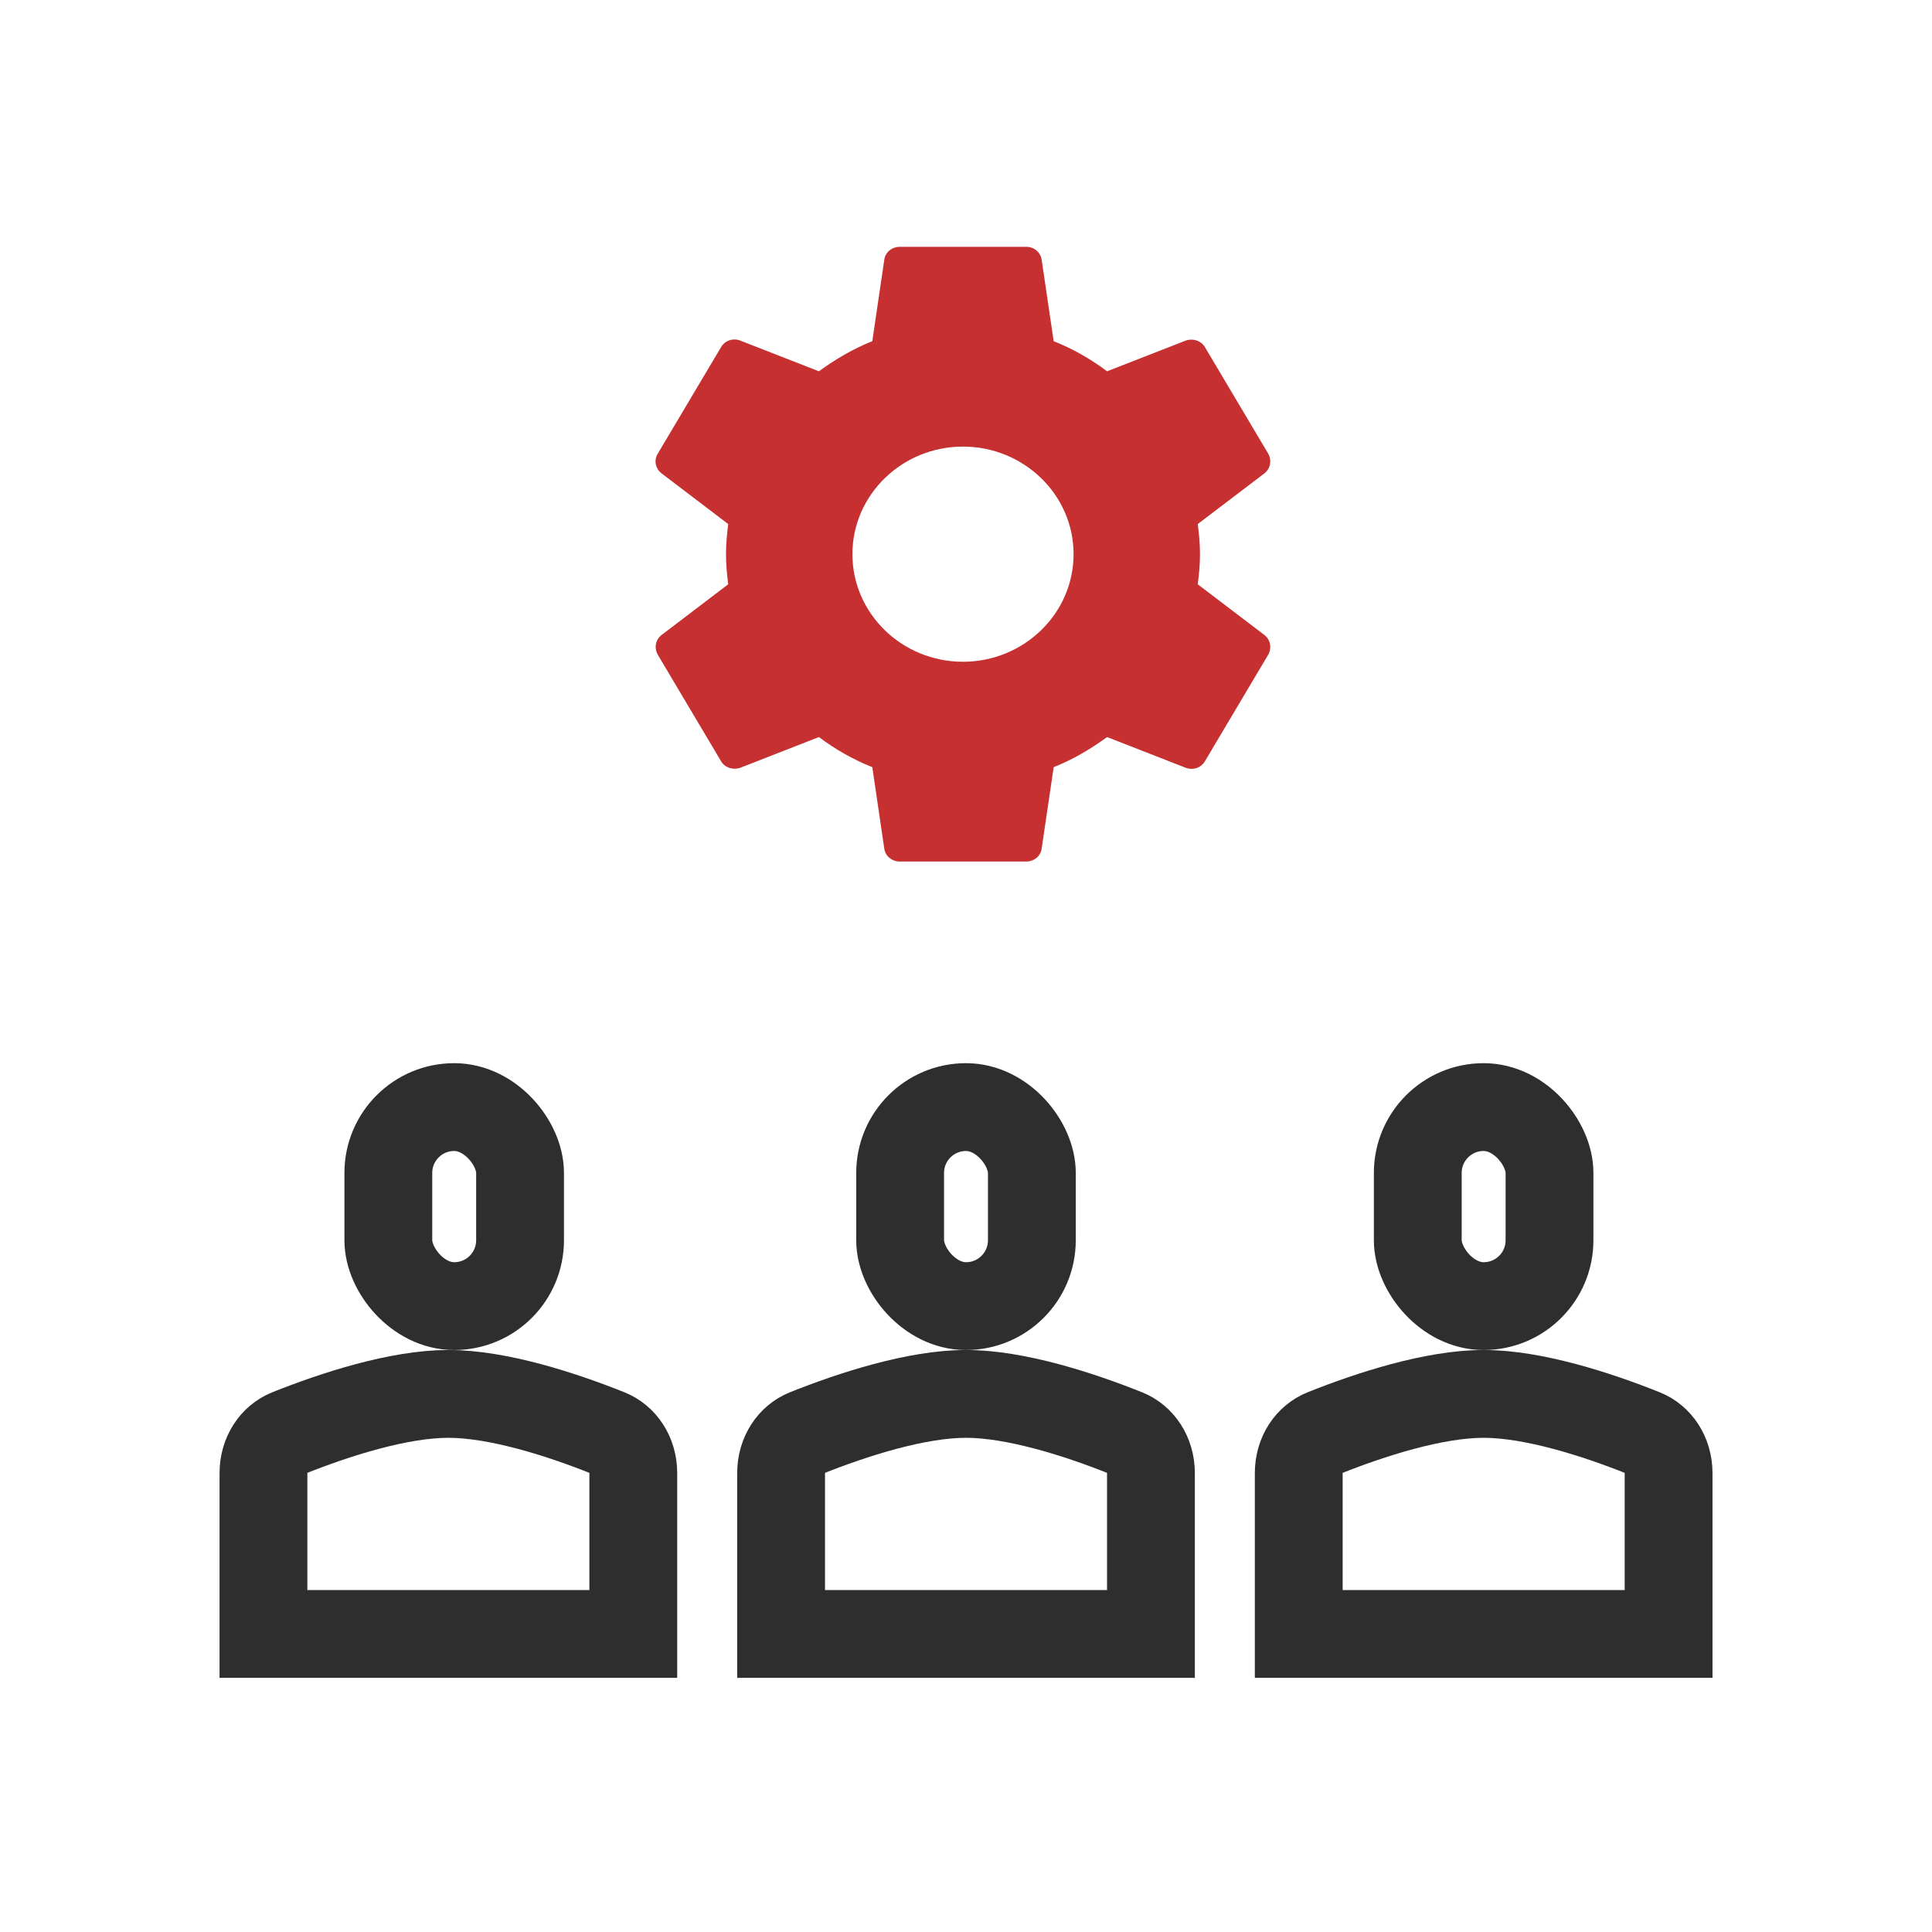
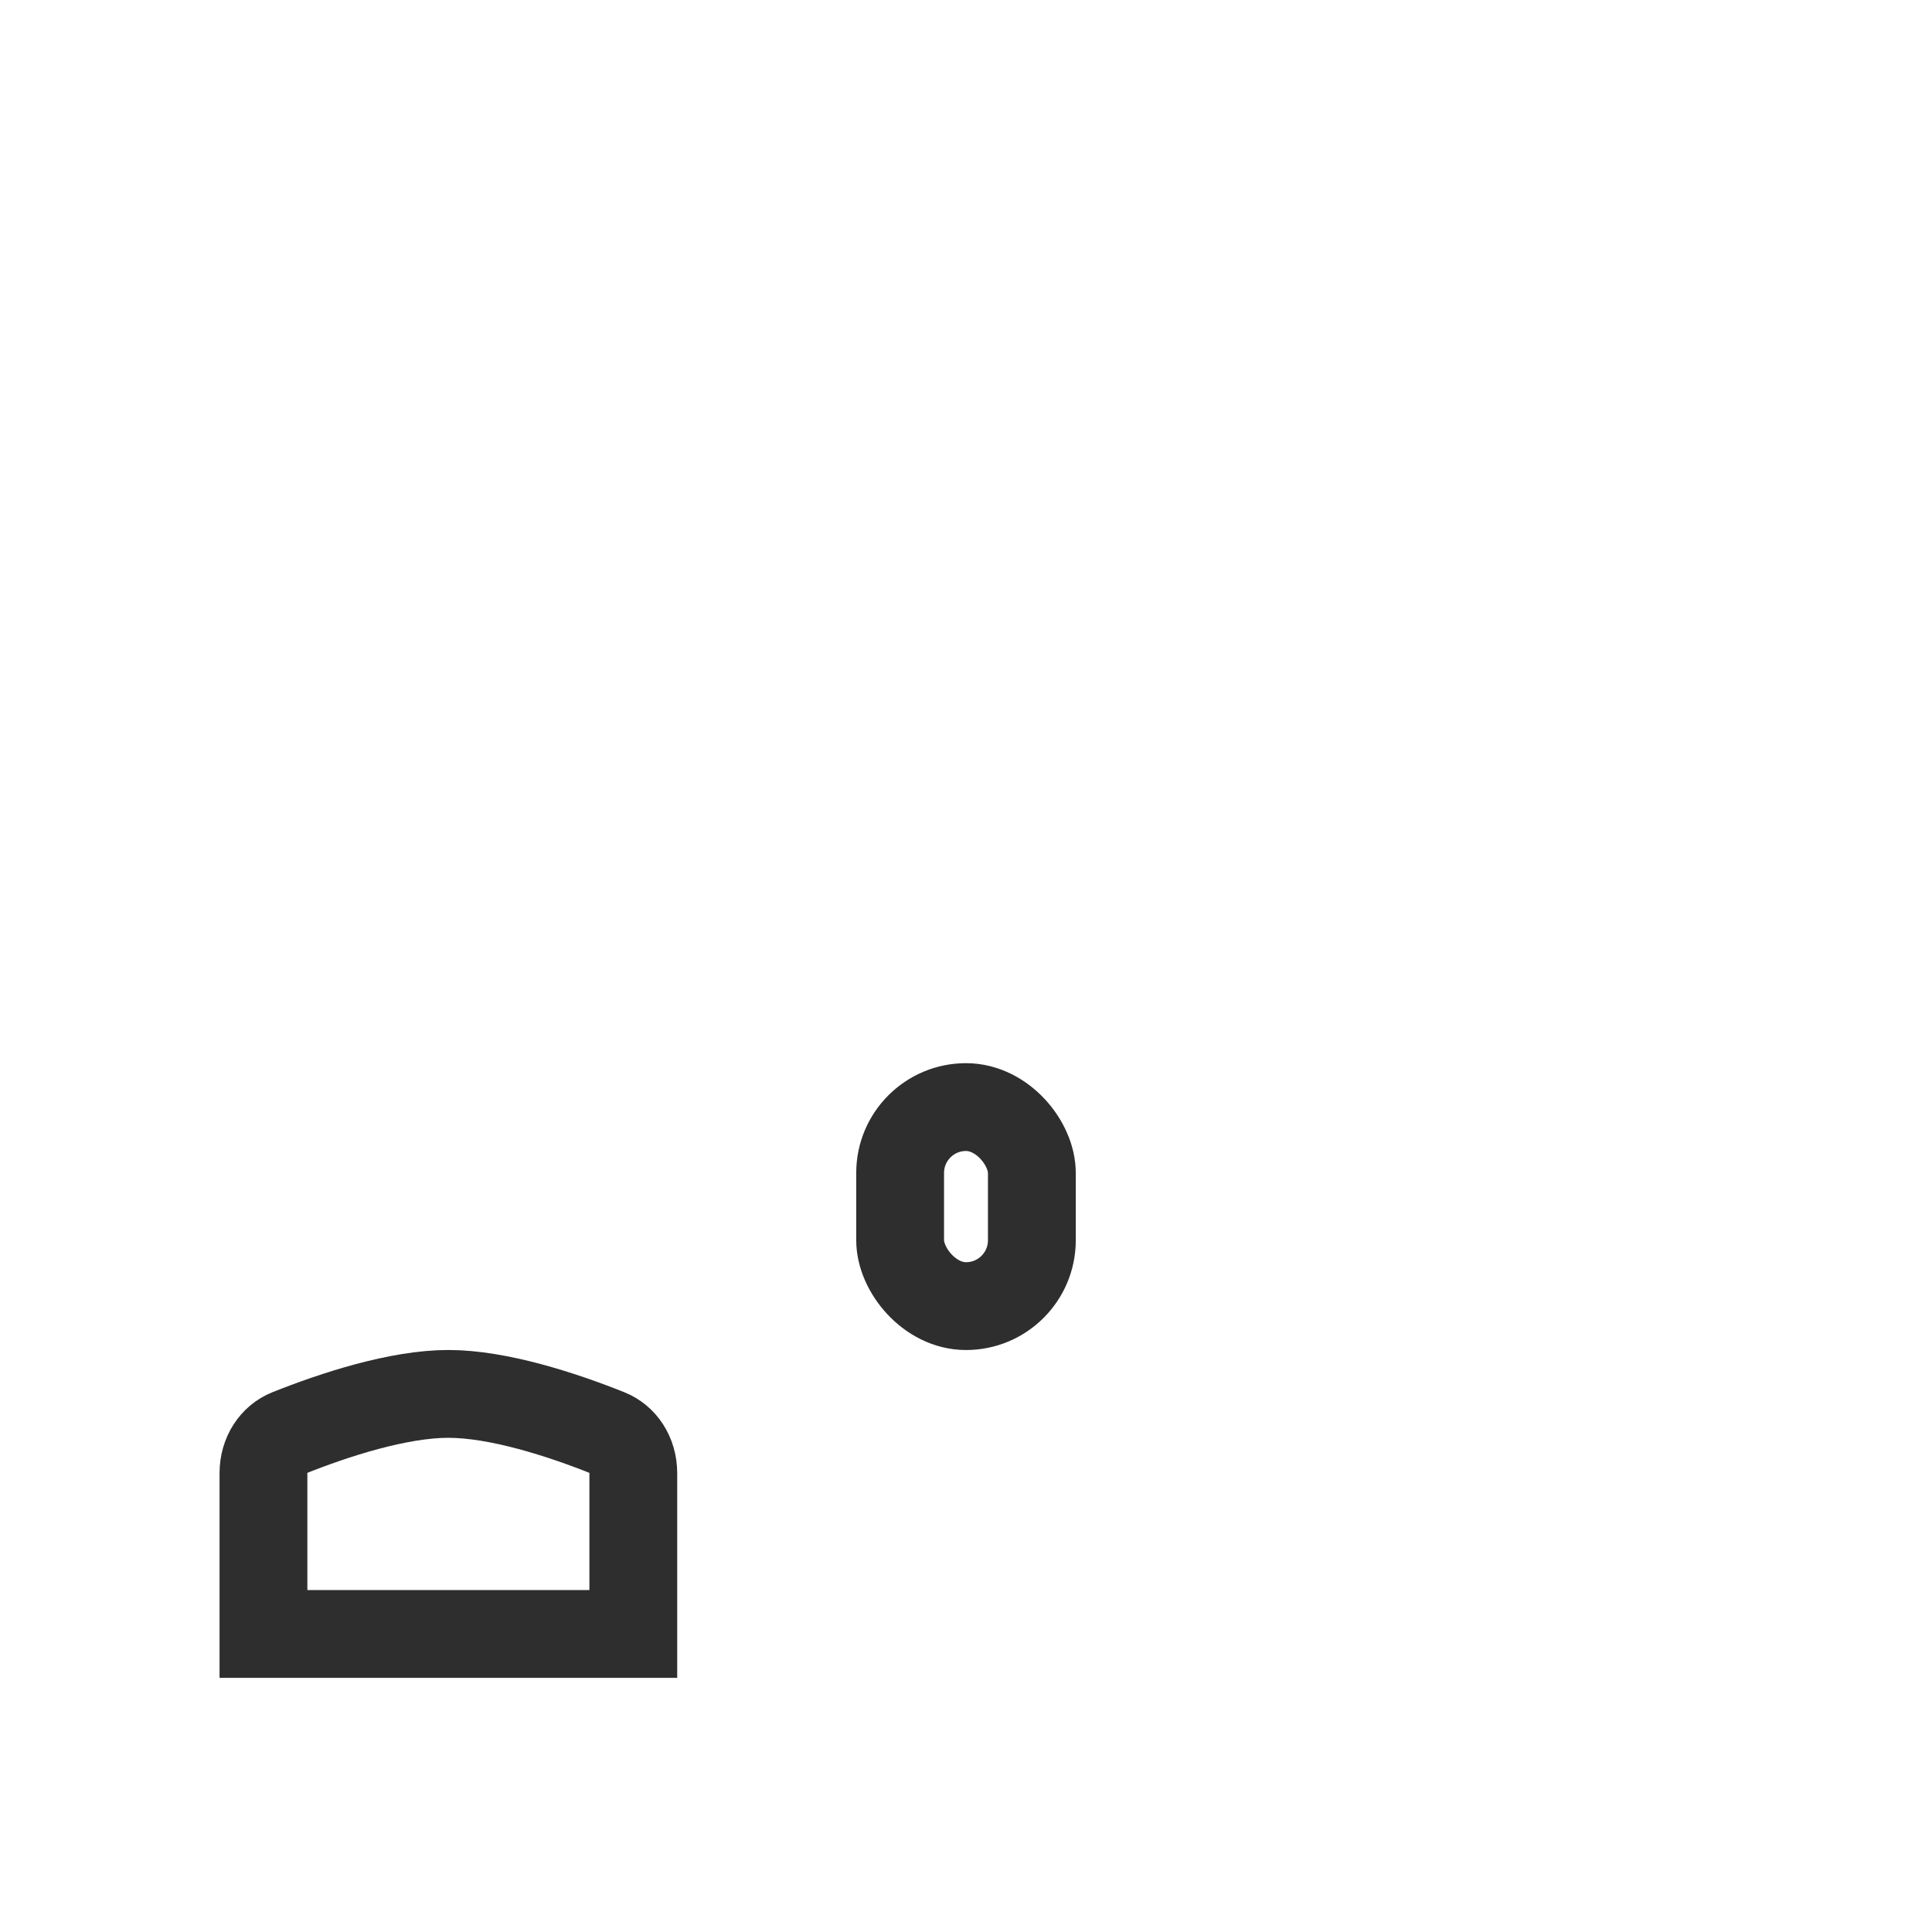
<svg xmlns="http://www.w3.org/2000/svg" width="44" height="44" viewBox="0 0 44 44" fill="none">
-   <rect x="8.844" y="25.213" width="3" height="4.533" rx="1.5" stroke="#2E2E2E" stroke-width="2" />
  <path d="M6 33.551C6 33.114 6.241 32.77 6.572 32.637C7.631 32.213 9.081 31.745 10.211 31.745C11.342 31.745 12.792 32.213 13.85 32.637C14.181 32.77 14.423 33.114 14.423 33.551V37.212H6V33.551Z" stroke="#2E2E2E" stroke-width="2" />
  <rect x="20.5" y="25.213" width="3" height="4.533" rx="1.5" stroke="#2E2E2E" stroke-width="2" />
-   <path d="M17.789 33.551C17.789 33.114 18.03 32.77 18.361 32.637C19.42 32.213 20.87 31.745 22 31.745C23.131 31.745 24.581 32.213 25.639 32.637C25.971 32.77 26.212 33.114 26.212 33.551V37.212H17.789V33.551Z" stroke="#2E2E2E" stroke-width="2" />
-   <rect x="32.289" y="25.213" width="3" height="4.533" rx="1.5" stroke="#2E2E2E" stroke-width="2" />
-   <path d="M29.578 33.551C29.578 33.114 29.819 32.77 30.151 32.637C31.209 32.213 32.659 31.745 33.789 31.745C34.92 31.745 36.37 32.213 37.428 32.637C37.76 32.77 38.001 33.114 38.001 33.551V37.212H29.578V33.551Z" stroke="#2E2E2E" stroke-width="2" />
-   <path d="M27.278 13.307C27.307 13.083 27.329 12.859 27.329 12.621C27.329 12.383 27.307 12.159 27.278 11.935L28.797 10.78C28.933 10.675 28.969 10.486 28.883 10.332L27.444 7.91C27.357 7.756 27.163 7.7 27.005 7.756L25.213 8.456C24.839 8.176 24.436 7.945 23.997 7.77L23.723 5.915C23.711 5.833 23.669 5.757 23.604 5.703C23.539 5.649 23.456 5.62 23.371 5.621L20.492 5.621C20.312 5.621 20.161 5.747 20.139 5.915L19.866 7.77C19.427 7.945 19.024 8.183 18.65 8.456L16.858 7.756C16.692 7.693 16.505 7.756 16.419 7.91L14.98 10.332C14.886 10.486 14.929 10.675 15.066 10.78L16.584 11.935C16.556 12.159 16.534 12.39 16.534 12.621C16.534 12.852 16.556 13.083 16.584 13.307L15.066 14.462C14.929 14.567 14.893 14.756 14.98 14.91L16.419 17.332C16.505 17.486 16.7 17.542 16.858 17.486L18.65 16.786C19.024 17.066 19.427 17.297 19.866 17.472L20.139 19.327C20.161 19.495 20.312 19.621 20.492 19.621H23.371C23.55 19.621 23.702 19.495 23.723 19.327L23.997 17.472C24.436 17.297 24.839 17.059 25.213 16.786L27.005 17.486C27.17 17.549 27.357 17.486 27.444 17.332L28.883 14.91C28.969 14.756 28.933 14.567 28.797 14.462L27.278 13.307ZM21.931 15.071C20.542 15.071 19.413 13.972 19.413 12.621C19.413 11.27 20.542 10.171 21.931 10.171C23.32 10.171 24.45 11.27 24.45 12.621C24.45 13.972 23.32 15.071 21.931 15.071Z" fill="#C63031" />
</svg>